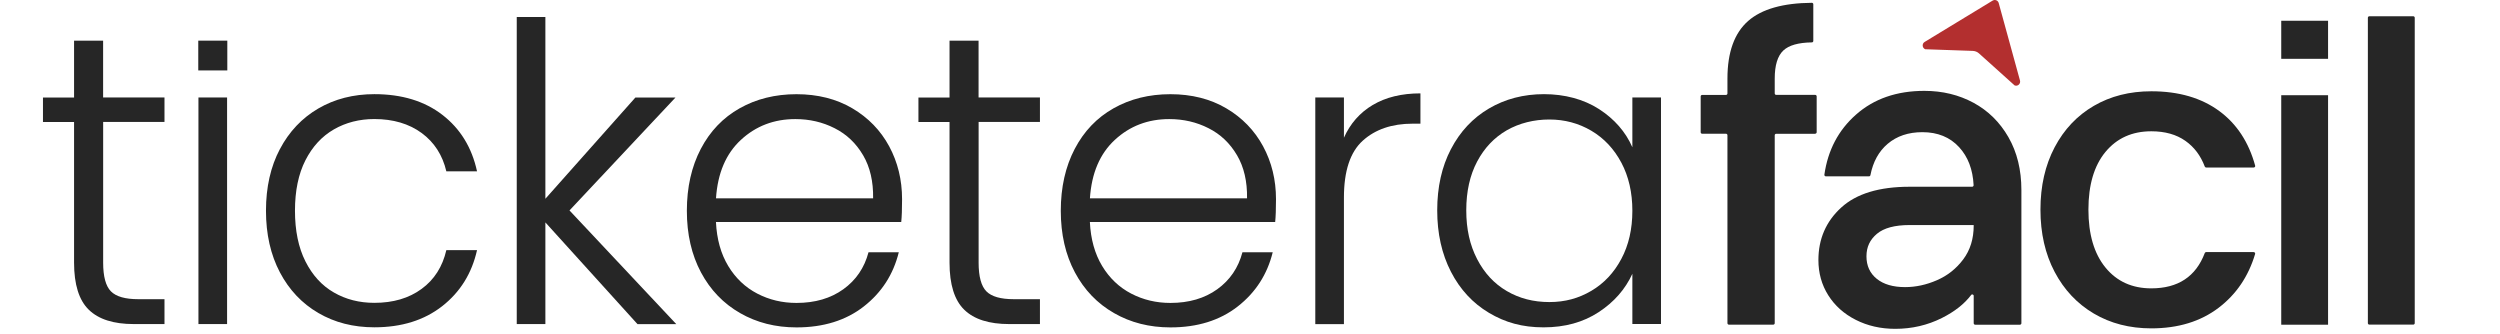
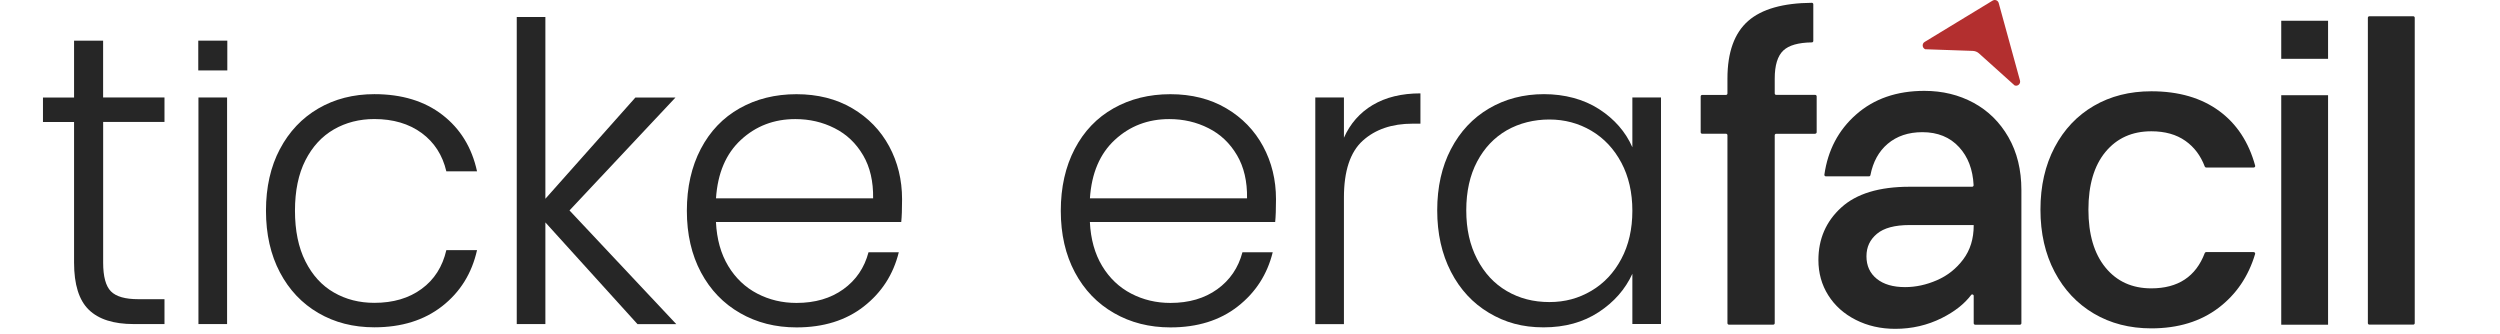
<svg xmlns="http://www.w3.org/2000/svg" width="441" height="59" viewBox="0 0 441 59" fill="none">
  <path d="M18.197 21.521V46.34C18.197 48.779 18.655 50.468 19.564 51.39C20.481 52.32 22.09 52.777 24.398 52.777H29.015V57.166H23.602C20.039 57.166 17.392 56.326 15.663 54.637C13.934 52.956 13.065 50.182 13.065 46.332V21.521H7.58V17.205H13.065V7.17H18.189V17.197H29.015V21.513H18.189L18.197 21.521Z" fill="#262626" />
  <path d="M40.057 17.195V57.165H35.006V17.195H40.057Z" fill="#262626" />
  <path d="M49.371 26.31C51.004 23.21 53.272 20.819 56.151 19.139C59.039 17.458 62.336 16.609 66.036 16.609C70.894 16.609 74.899 17.833 78.052 20.273C81.205 22.712 83.24 26.033 84.149 30.226H78.736C78.06 27.346 76.604 25.094 74.368 23.454C72.133 21.823 69.35 20.999 66.036 20.999C63.39 20.999 61.009 21.611 58.894 22.826C56.779 24.05 55.106 25.861 53.875 28.276C52.645 30.691 52.033 33.661 52.033 37.169C52.033 40.678 52.645 43.663 53.875 46.103C55.106 48.542 56.771 50.378 58.894 51.594C61.009 52.818 63.39 53.421 66.036 53.421C69.358 53.421 72.133 52.605 74.368 50.965C76.604 49.334 78.06 47.049 78.736 44.12H84.149C83.232 48.216 81.189 51.512 78.012 54.001C74.835 56.489 70.846 57.737 66.036 57.737C62.328 57.737 59.039 56.897 56.151 55.208C53.264 53.527 51.004 51.137 49.371 48.037C47.738 44.936 46.918 41.314 46.918 37.169C46.918 33.025 47.738 29.394 49.371 26.302V26.31Z" fill="#262626" />
  <path d="M112.444 57.165L96.205 39.233V57.165H91.154V3H96.205V35.064L112.082 17.204H119.152L100.46 37.12L119.296 57.174H112.444V57.165Z" fill="#262626" />
  <path d="M158.988 39.16H126.294C126.438 42.187 127.162 44.773 128.457 46.919C129.752 49.064 131.465 50.688 133.58 51.789C135.696 52.891 138.004 53.437 140.505 53.437C143.779 53.437 146.53 52.63 148.765 51.022C151.001 49.415 152.481 47.237 153.205 44.504H158.546C157.58 48.411 155.53 51.593 152.377 54.057C149.224 56.521 145.267 57.753 140.505 57.753C136.798 57.753 133.484 56.913 130.548 55.224C127.613 53.543 125.312 51.153 123.655 48.053C121.999 44.952 121.162 41.33 121.162 37.185C121.162 33.041 121.982 29.402 123.615 26.277C125.248 23.152 127.532 20.762 130.468 19.106C133.403 17.449 136.749 16.617 140.497 16.617C144.245 16.617 147.535 17.449 150.35 19.106C153.165 20.762 155.328 22.997 156.849 25.804C158.361 28.61 159.125 31.719 159.125 35.137C159.125 36.892 159.076 38.238 158.98 39.16H158.988ZM152.24 27.37C151.009 25.273 149.345 23.683 147.221 22.614C145.106 21.537 142.798 21.007 140.296 21.007C136.54 21.007 133.339 22.23 130.701 24.67C128.055 27.109 126.591 30.552 126.302 34.99H154.017C154.066 32.013 153.479 29.475 152.248 27.378L152.24 27.37Z" fill="#262626" />
-   <path d="M172.628 21.521V46.34C172.628 48.779 173.087 50.468 173.996 51.39C174.913 52.32 176.521 52.777 178.83 52.777H183.446V57.166H178.033C174.47 57.166 171.824 56.326 170.095 54.637C168.366 52.956 167.497 50.182 167.497 46.332V21.521H162.012V17.205H167.497V7.17H172.62V17.197H183.446V21.513H172.62L172.628 21.521Z" fill="#262626" />
  <path d="M224.949 39.16H192.254C192.399 42.187 193.123 44.773 194.418 46.919C195.713 49.064 197.426 50.688 199.541 51.789C201.657 52.891 203.965 53.437 206.466 53.437C209.74 53.437 212.49 52.63 214.726 51.022C216.962 49.415 218.442 47.237 219.166 44.504H224.507C223.541 48.411 221.49 51.593 218.338 54.057C215.185 56.521 211.228 57.753 206.466 57.753C202.758 57.753 199.445 56.913 196.509 55.224C193.573 53.543 191.273 51.153 189.616 48.053C187.959 44.952 187.123 41.33 187.123 37.185C187.123 33.041 187.943 29.402 189.576 26.277C191.209 23.152 193.493 20.762 196.429 19.106C199.364 17.449 202.71 16.617 206.458 16.617C210.206 16.617 213.496 17.449 216.311 19.106C219.126 20.762 221.289 22.997 222.81 25.804C224.322 28.61 225.086 31.719 225.086 35.137C225.086 36.892 225.037 38.238 224.941 39.16H224.949ZM218.201 27.37C216.97 25.273 215.305 23.683 213.182 22.614C211.067 21.537 208.759 21.007 206.257 21.007C202.501 21.007 199.3 22.23 196.662 24.67C194.016 27.109 192.552 30.552 192.262 34.99H219.978C220.027 32.013 219.44 29.475 218.209 27.378L218.201 27.37Z" fill="#262626" />
  <path d="M242.16 18.518C244.444 17.156 247.251 16.471 250.565 16.471V21.815H249.197C245.538 21.815 242.602 22.818 240.39 24.817C238.178 26.816 237.069 30.161 237.069 34.844V57.174H232.018V17.197H237.069V24.295C238.178 21.806 239.867 19.881 242.16 18.51V18.518Z" fill="#262626" />
  <path d="M255.946 26.31C257.555 23.21 259.799 20.819 262.654 19.139C265.517 17.458 268.751 16.609 272.362 16.609C275.973 16.609 279.351 17.491 282.07 19.245C284.788 20.999 286.751 23.25 287.949 25.976V17.189H293V57.158H287.949V48.298C286.694 51.031 284.716 53.291 281.997 55.069C279.279 56.848 276.046 57.745 272.29 57.745C268.534 57.745 265.517 56.889 262.654 55.184C259.791 53.478 257.555 51.063 255.946 47.939C254.338 44.814 253.525 41.208 253.525 37.104C253.525 33 254.33 29.402 255.946 26.302V26.31ZM286.003 28.692C284.708 26.253 282.938 24.376 280.702 23.055C278.466 21.741 275.997 21.08 273.303 21.08C270.609 21.08 268.011 21.717 265.799 22.981C263.587 24.254 261.842 26.09 260.563 28.505C259.284 30.92 258.649 33.791 258.649 37.104C258.649 40.416 259.284 43.239 260.563 45.703C261.834 48.167 263.579 50.044 265.799 51.341C268.011 52.638 270.512 53.283 273.303 53.283C276.094 53.283 278.466 52.622 280.702 51.308C282.938 49.995 284.708 48.11 286.003 45.671C287.306 43.231 287.949 40.4 287.949 37.177C287.949 33.955 287.298 31.124 286.003 28.684V28.692Z" fill="#262626" />
  <path d="M40.098 7.17H34.975V12.424H40.098V7.17Z" fill="#262626" />
  <path d="M320.204 23.599H313.319C313.182 23.599 313.062 23.714 313.062 23.861V57.009C313.062 57.148 312.949 57.27 312.804 57.27H304.979C304.842 57.27 304.721 57.156 304.721 57.009V23.852C304.721 23.714 304.609 23.591 304.464 23.591H300.257C300.121 23.591 300 23.477 300 23.33V17.007C300 16.869 300.113 16.746 300.257 16.746H304.464C304.601 16.746 304.721 16.632 304.721 16.485V13.874C304.721 9.216 305.944 5.83 308.381 3.692C310.778 1.596 314.526 0.535 319.609 0.494C319.753 0.494 319.866 0.608 319.866 0.755V7.225C319.866 7.364 319.753 7.478 319.617 7.478C317.236 7.511 315.563 7.984 314.582 8.906C313.568 9.86 313.062 11.517 313.062 13.866V16.477C313.062 16.616 313.174 16.738 313.319 16.738H320.204C320.341 16.738 320.461 16.852 320.461 16.999V23.322C320.461 23.461 320.349 23.583 320.204 23.583V23.599Z" fill="#262626" />
  <path d="M354.282 24.188C352.762 21.545 350.703 19.521 348.121 18.126C345.539 16.731 342.652 16.029 339.459 16.029C334.577 16.029 330.555 17.424 327.394 20.223C324.298 22.956 322.44 26.481 321.821 30.805C321.796 30.96 321.917 31.107 322.078 31.107H329.695C329.815 31.107 329.92 31.017 329.944 30.894C330.402 28.545 331.416 26.701 332.984 25.371C334.601 24 336.644 23.315 339.105 23.315C341.807 23.315 343.971 24.196 345.587 25.958C347.156 27.664 348.008 29.899 348.145 32.665C348.145 32.812 348.033 32.942 347.888 32.942H336.853C331.488 32.942 327.467 34.166 324.788 36.614C322.11 39.061 320.767 42.153 320.767 45.874C320.767 48.175 321.346 50.247 322.504 52.083C323.662 53.918 325.279 55.37 327.362 56.423C329.437 57.475 331.754 58.006 334.319 58.006C337.263 58.006 340.006 57.369 342.547 56.096C344.791 54.971 346.512 53.616 347.711 52.033C347.856 51.838 348.161 51.944 348.161 52.188V57.019C348.161 57.157 348.274 57.279 348.419 57.279H356.317C356.453 57.279 356.574 57.165 356.574 57.019V33.538C356.574 29.964 355.81 26.848 354.29 24.204L354.282 24.188ZM348.161 39.771C348.161 42.121 347.542 44.12 346.311 45.76C345.081 47.399 343.536 48.623 341.671 49.431C339.813 50.239 337.939 50.647 336.057 50.647C333.933 50.647 332.26 50.157 331.054 49.178C329.847 48.199 329.244 46.877 329.244 45.213C329.244 43.548 329.864 42.276 331.094 41.24C332.325 40.212 334.247 39.698 336.853 39.698H348.153V39.771H348.161Z" fill="#262626" />
  <path d="M362.437 25.982C364.102 22.824 366.411 20.385 369.354 18.672C372.298 16.958 375.684 16.102 379.496 16.102C384.33 16.102 388.328 17.268 391.488 19.593C394.569 21.862 396.676 25.076 397.81 29.221C397.858 29.384 397.73 29.547 397.561 29.547H389.156C389.051 29.547 388.963 29.482 388.923 29.384C388.191 27.45 387.057 25.941 385.504 24.848C383.912 23.722 381.901 23.159 379.488 23.159C376.102 23.159 373.416 24.375 371.405 26.798C369.403 29.221 368.397 32.615 368.397 36.98C368.397 41.344 369.403 44.747 371.405 47.194C373.408 49.642 376.102 50.866 379.488 50.866C384.21 50.866 387.354 48.785 388.923 44.632C388.963 44.535 389.051 44.469 389.156 44.469H397.553C397.722 44.469 397.85 44.641 397.802 44.804C396.62 48.761 394.48 51.918 391.376 54.284C388.191 56.707 384.226 57.923 379.496 57.923C375.676 57.923 372.298 57.05 369.354 55.312C366.411 53.574 364.102 51.119 362.437 47.961C360.772 44.804 359.936 41.141 359.936 36.971C359.936 32.802 360.772 29.147 362.437 25.982Z" fill="#262626" />
  <path d="M425.96 3.13V57.002C425.96 57.141 425.848 57.263 425.703 57.263H417.95C417.813 57.263 417.692 57.149 417.692 57.002V3.13C417.692 2.992 417.805 2.869 417.95 2.869H425.703C425.84 2.869 425.96 2.983 425.96 3.13Z" fill="#262626" />
  <path d="M351.515 0.103C351.917 -0.142 352.44 0.07 352.569 0.527L354.515 7.609L356.325 14.201C356.486 14.78 355.923 15.286 355.376 15.066L349.094 9.42C348.797 9.151 348.41 8.996 348.008 8.979L339.611 8.686C339.065 8.465 339 7.699 339.507 7.397L345.29 3.88L351.507 0.103H351.515Z" fill="#B32F2F" />
  <path d="M410.671 16.796V57.279H402.411V16.796H410.671ZM410.671 3.66V10.375H402.411V3.66H410.671Z" fill="#262626" />
</svg>